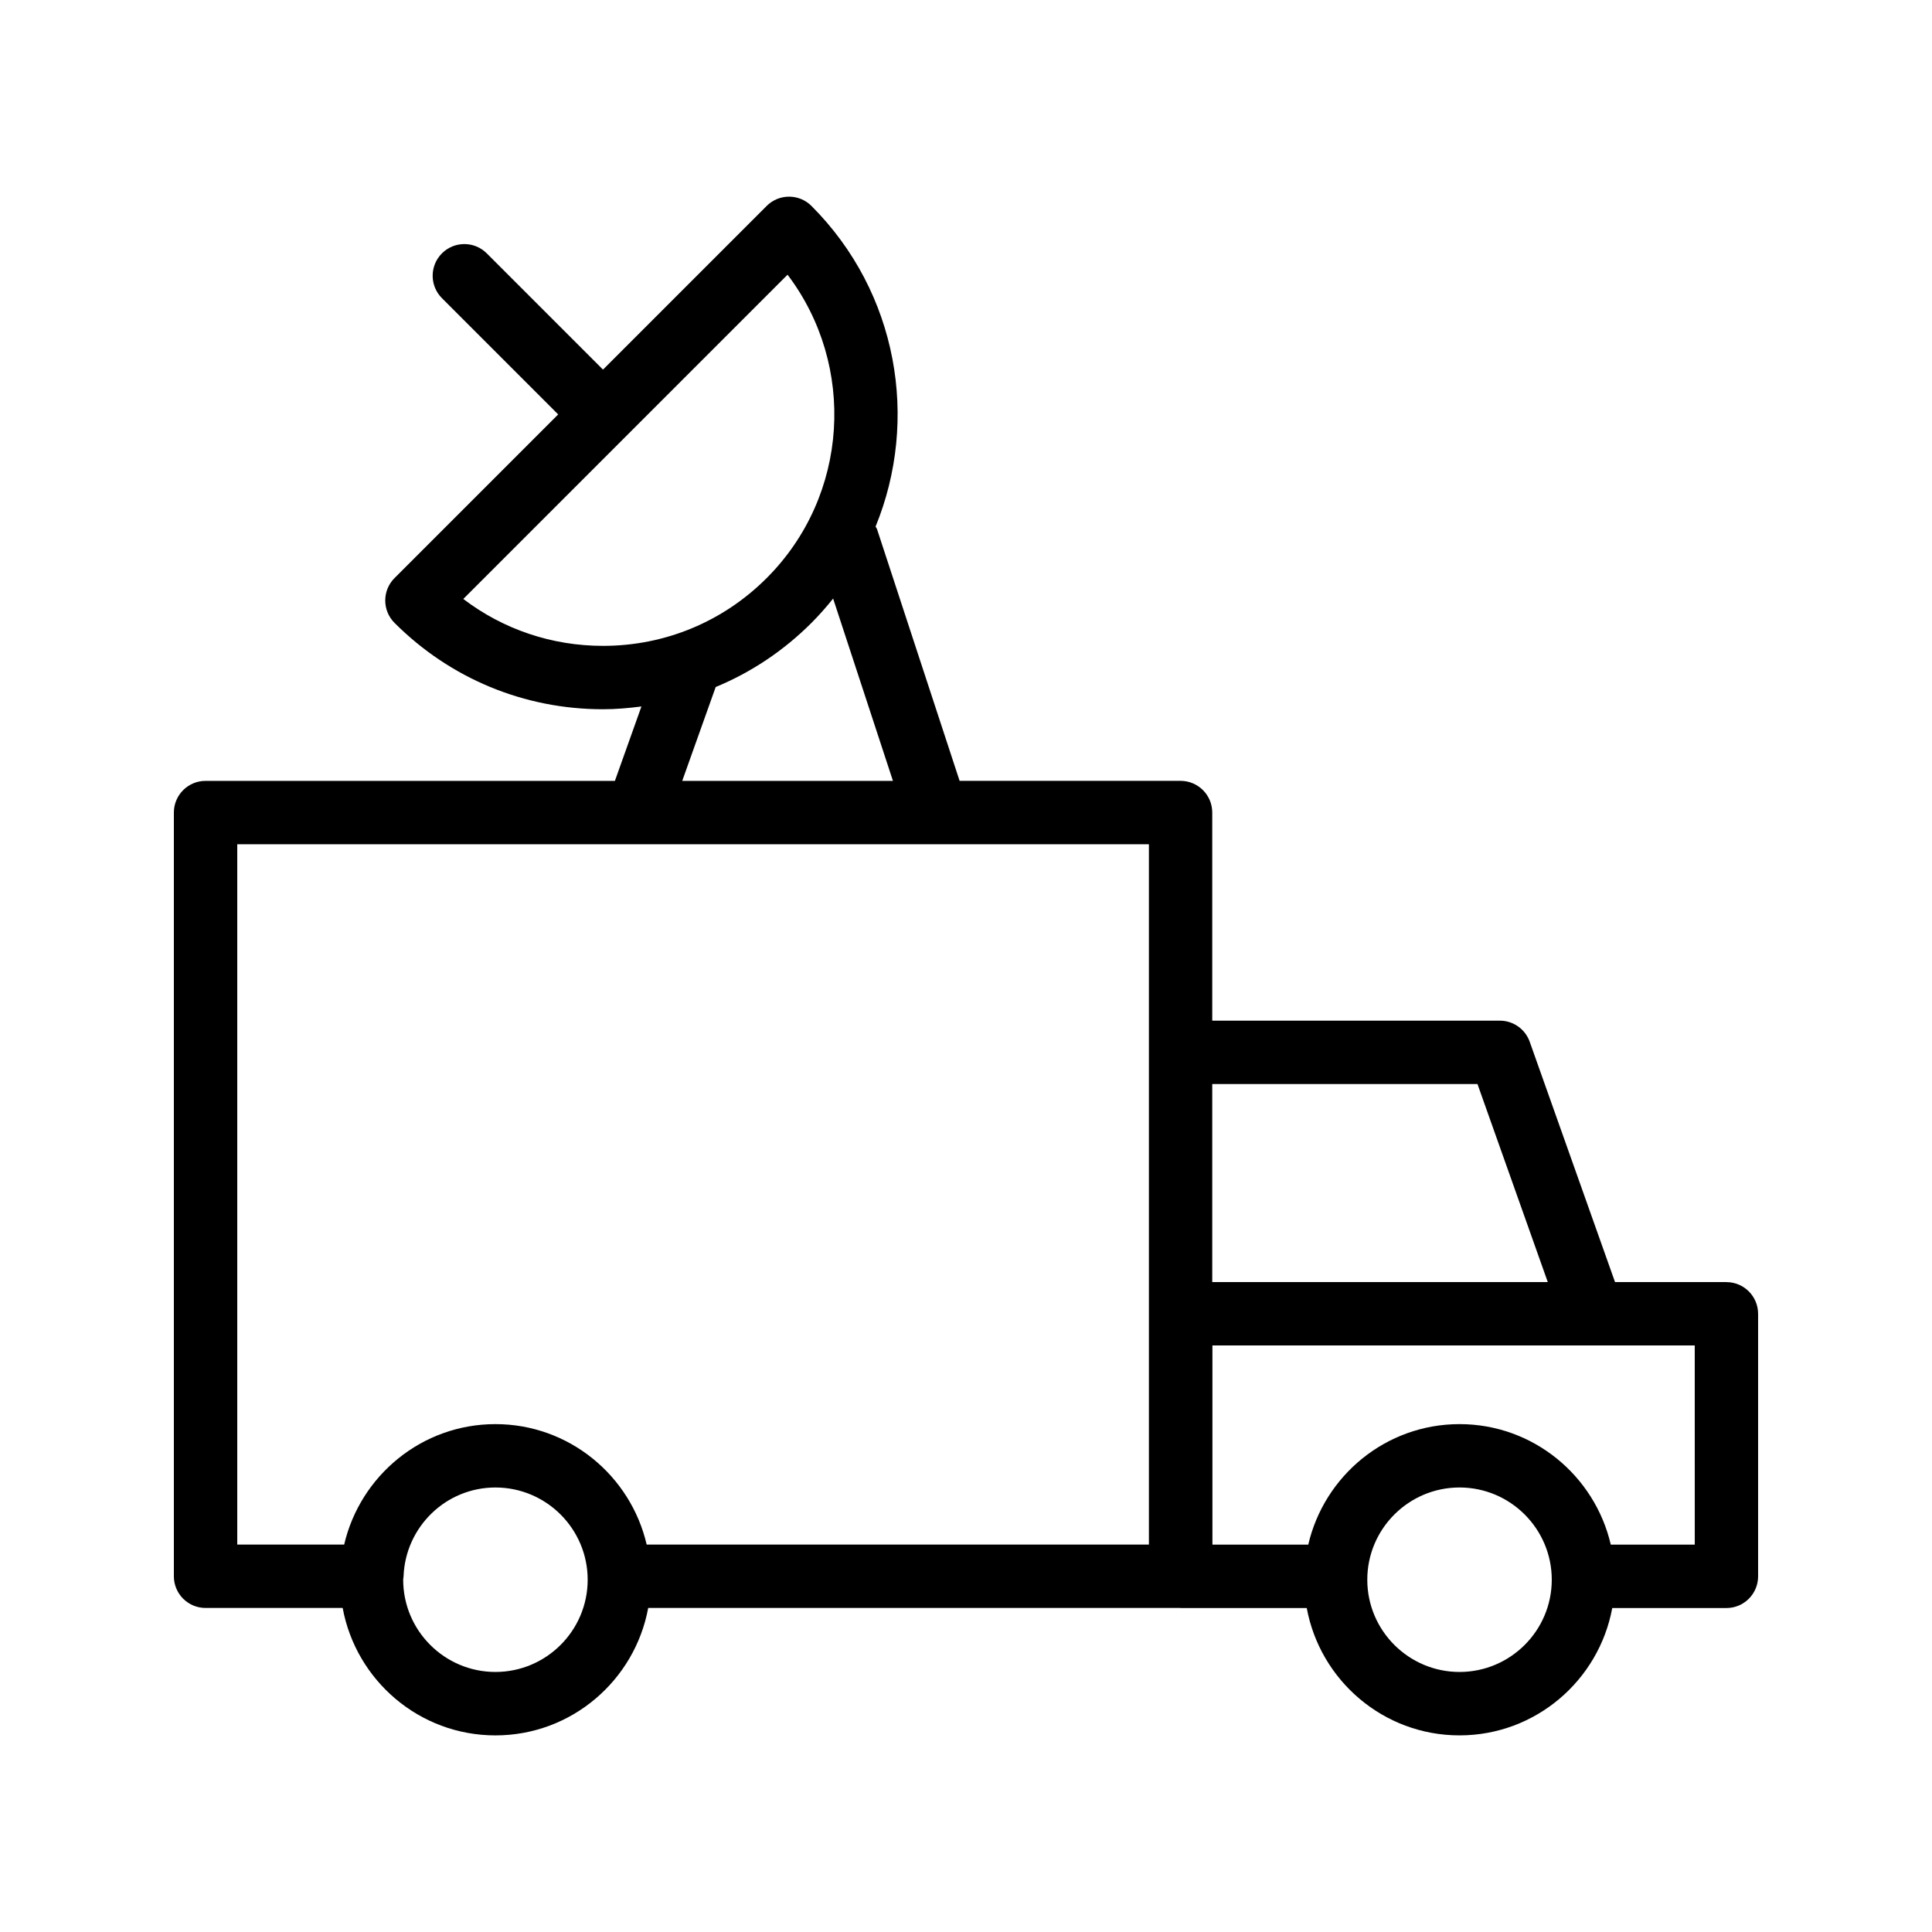
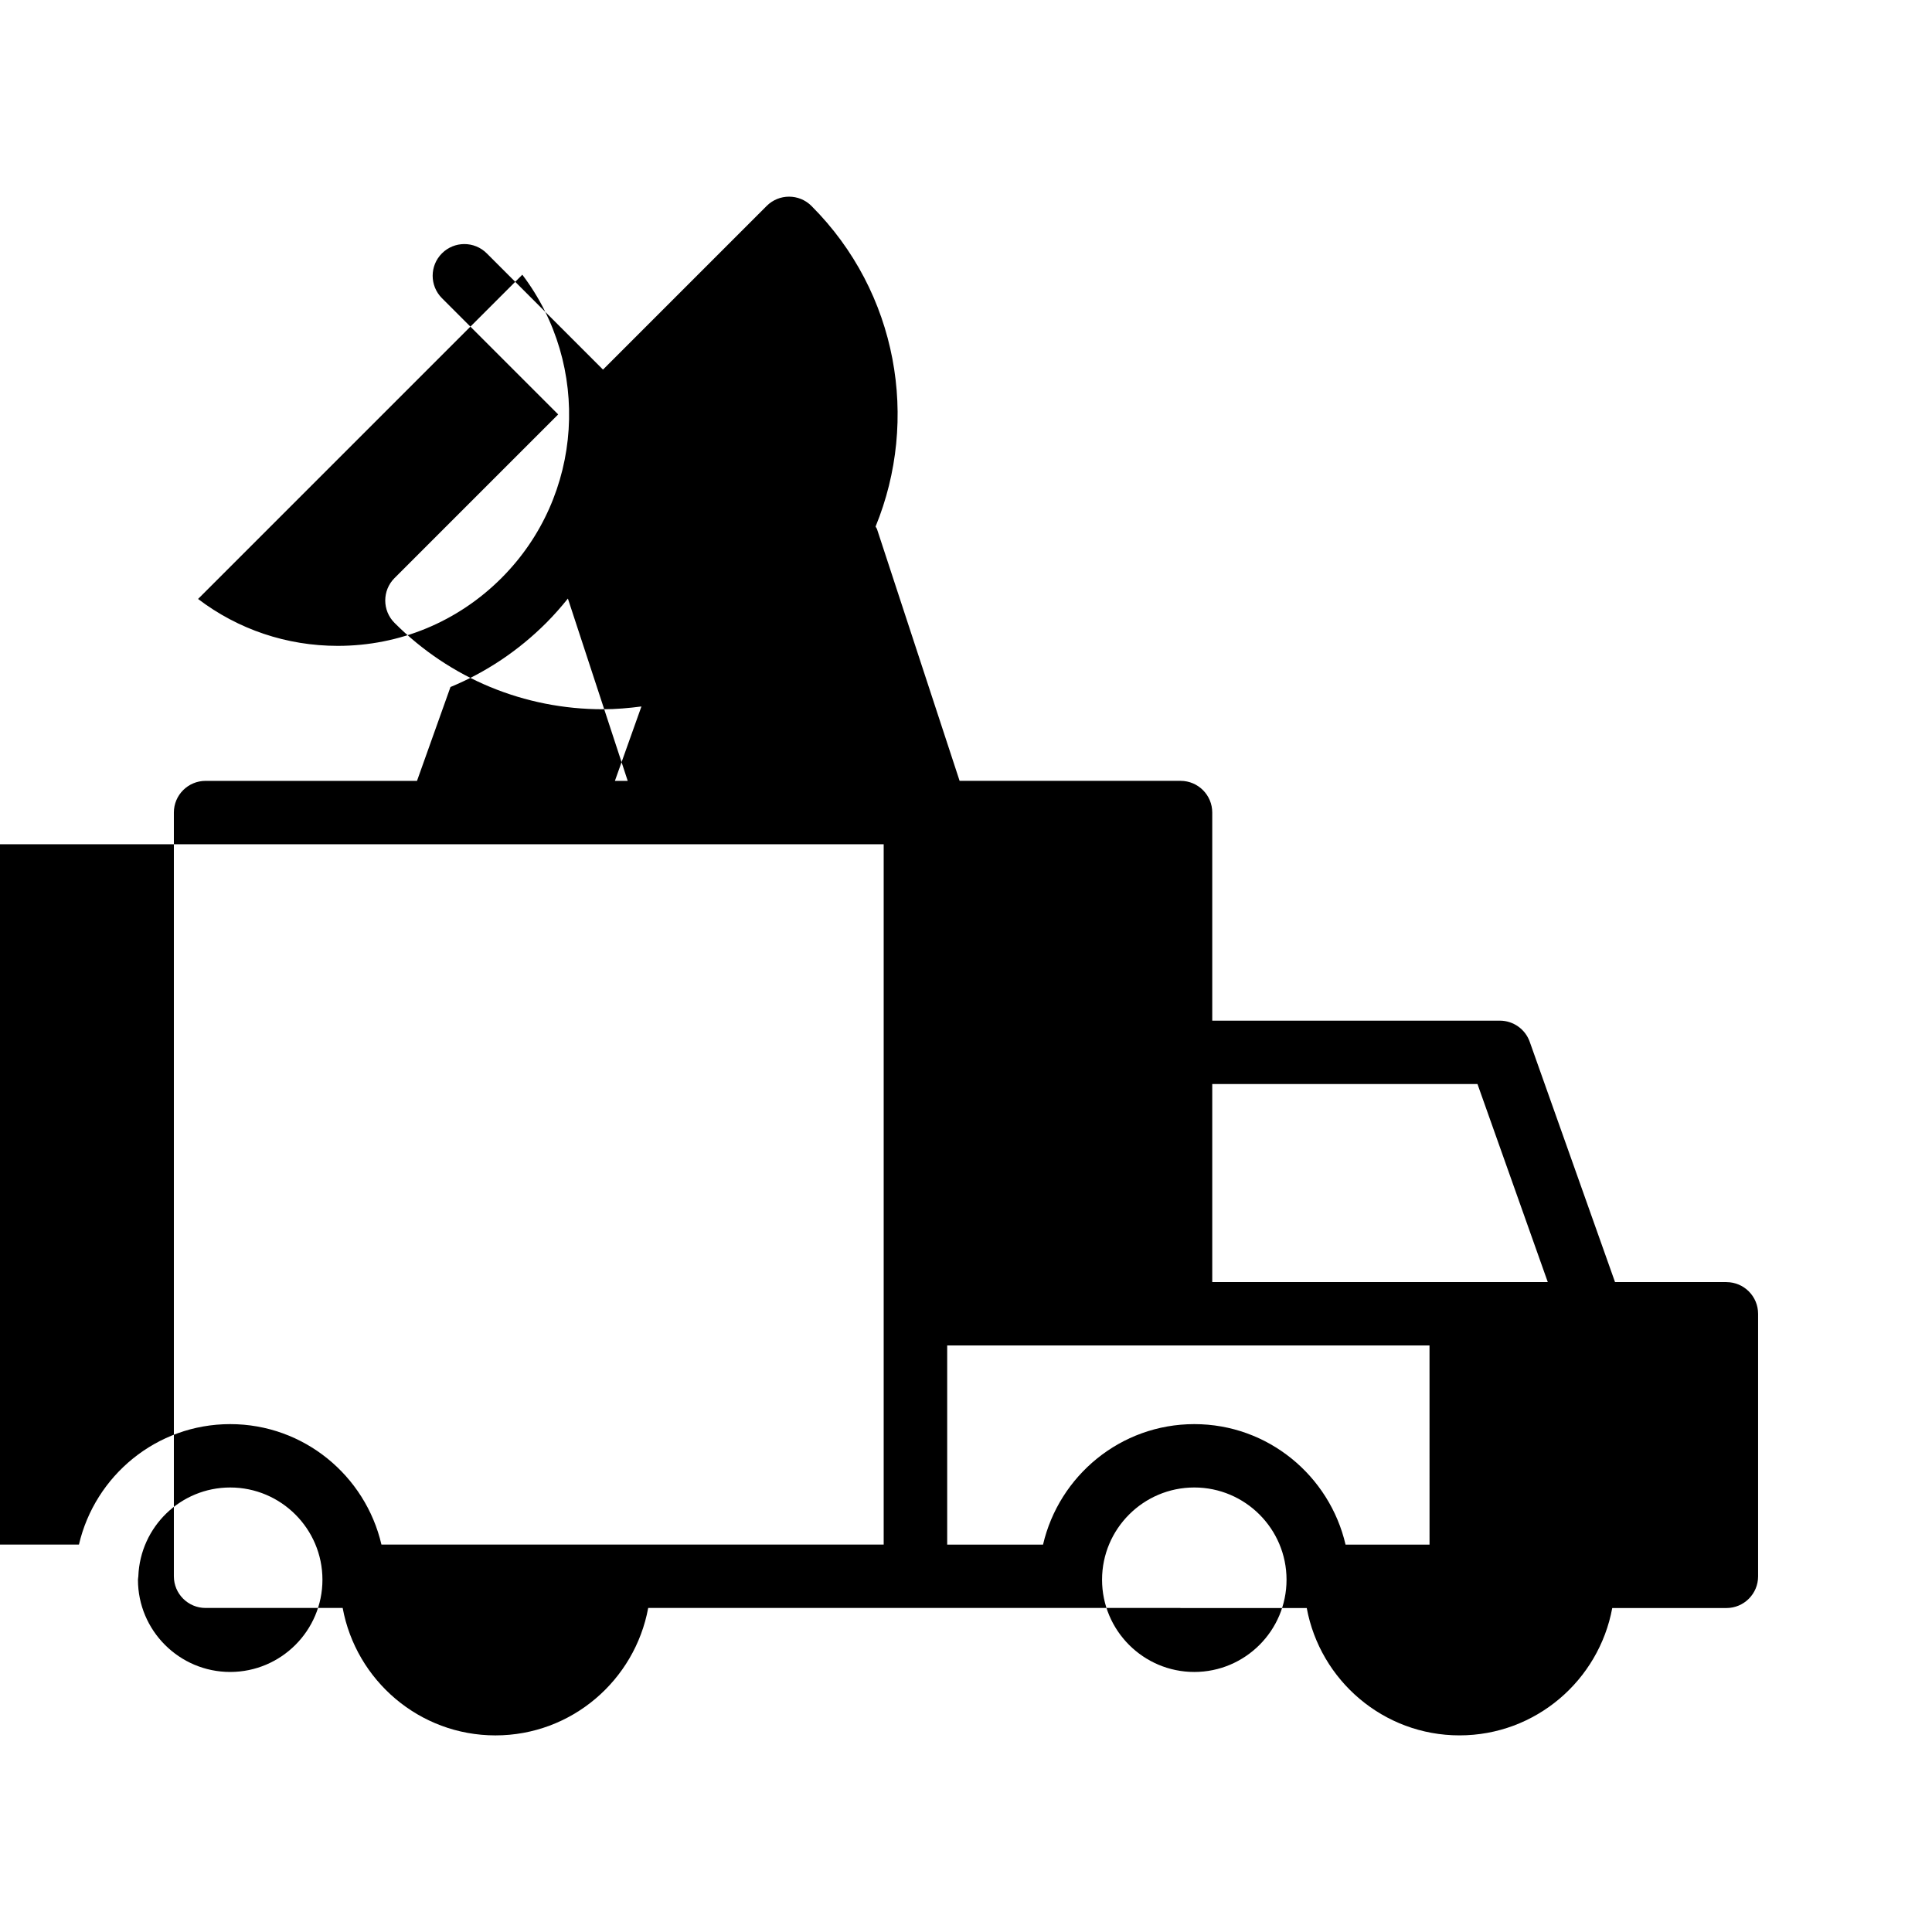
<svg xmlns="http://www.w3.org/2000/svg" fill="#000000" width="800px" height="800px" version="1.1" viewBox="144 144 512 512">
-   <path d="m601.52 483.77h-29.52l-22.613-63.699c-1.188-3.344-4.359-5.586-7.914-5.586h-76.215v-55.152c0-4.641-3.758-8.398-8.398-8.398h-58.555l-21.887-66.707c-0.086-0.258-0.277-0.434-0.383-0.676 11.598-28.285 5.945-62.039-16.988-84.973-3.281-3.281-8.594-3.281-11.875 0l-43.371 43.371-30.805-30.809c-3.281-3.281-8.594-3.281-11.875 0s-3.281 8.594 0 11.875l30.805 30.809-43.371 43.371c-3.281 3.281-3.281 8.594 0 11.875 14.758 14.762 34.375 22.887 55.242 22.887 3.445 0 6.832-0.301 10.191-0.738l-7.031 19.719h-108.48c-4.637 0-8.398 3.754-8.398 8.398v202.39c0 4.641 3.758 8.398 8.398 8.398h36.336c3.535 19.176 20.301 33.77 40.484 33.77 20.18 0 36.949-14.594 40.484-33.77h141c0.043 0 0.078 0.023 0.121 0.023h33.402c3.543 19.16 20.309 33.742 40.48 33.742 20.172 0 36.938-14.582 40.48-33.742l30.254-0.004c4.637 0 8.398-3.754 8.398-8.398v-69.578c-0.004-4.641-3.762-8.395-8.398-8.395zm-65.973-52.488 18.633 52.488h-88.922v-52.488zm-268.77-128.55 85.93-85.93c18.211 24.02 16.367 58.492-5.531 80.395-11.582 11.586-26.984 17.965-43.371 17.965-13.547 0-26.426-4.363-37.027-12.43zm66.891 23.336c9.379-3.879 17.992-9.605 25.383-17 2.059-2.059 3.953-4.219 5.734-6.441l15.852 48.312h-55.84zm-58.375 261.02c-13.477 0-24.445-10.965-24.445-24.445 0-0.258 0.07-0.5 0.078-0.758 0-0.059 0.035-0.109 0.035-0.168 0-0.02-0.012-0.035-0.012-0.055 0.527-13.016 11.203-23.461 24.344-23.461 13.477 0 24.445 10.965 24.445 24.445 0 13.477-10.969 24.441-24.445 24.441zm173.18-33.766h-133.1c-4.25-18.246-20.559-31.914-40.082-31.914-19.52 0-35.828 13.668-40.082 31.914h-28.336v-185.59h241.6zm82.316 33.766c-13.477 0-24.445-10.965-24.445-24.445s10.969-24.445 24.445-24.445c13.477 0 24.445 10.965 24.445 24.445s-10.969 24.445-24.445 24.445zm62.34-33.742h-22.254c-4.242-18.258-20.559-31.938-40.086-31.938-19.531 0-35.848 13.684-40.086 31.938h-25.398v-52.785h127.82z" />
+   <path d="m601.52 483.77h-29.52l-22.613-63.699c-1.188-3.344-4.359-5.586-7.914-5.586h-76.215v-55.152c0-4.641-3.758-8.398-8.398-8.398h-58.555l-21.887-66.707c-0.086-0.258-0.277-0.434-0.383-0.676 11.598-28.285 5.945-62.039-16.988-84.973-3.281-3.281-8.594-3.281-11.875 0l-43.371 43.371-30.805-30.809c-3.281-3.281-8.594-3.281-11.875 0s-3.281 8.594 0 11.875l30.805 30.809-43.371 43.371c-3.281 3.281-3.281 8.594 0 11.875 14.758 14.762 34.375 22.887 55.242 22.887 3.445 0 6.832-0.301 10.191-0.738l-7.031 19.719h-108.48c-4.637 0-8.398 3.754-8.398 8.398v202.39c0 4.641 3.758 8.398 8.398 8.398h36.336c3.535 19.176 20.301 33.77 40.484 33.77 20.18 0 36.949-14.594 40.484-33.77h141c0.043 0 0.078 0.023 0.121 0.023h33.402c3.543 19.16 20.309 33.742 40.48 33.742 20.172 0 36.938-14.582 40.48-33.742l30.254-0.004c4.637 0 8.398-3.754 8.398-8.398v-69.578c-0.004-4.641-3.762-8.395-8.398-8.395zm-65.973-52.488 18.633 52.488h-88.922v-52.488m-268.77-128.55 85.93-85.93c18.211 24.02 16.367 58.492-5.531 80.395-11.582 11.586-26.984 17.965-43.371 17.965-13.547 0-26.426-4.363-37.027-12.43zm66.891 23.336c9.379-3.879 17.992-9.605 25.383-17 2.059-2.059 3.953-4.219 5.734-6.441l15.852 48.312h-55.84zm-58.375 261.02c-13.477 0-24.445-10.965-24.445-24.445 0-0.258 0.07-0.5 0.078-0.758 0-0.059 0.035-0.109 0.035-0.168 0-0.02-0.012-0.035-0.012-0.055 0.527-13.016 11.203-23.461 24.344-23.461 13.477 0 24.445 10.965 24.445 24.445 0 13.477-10.969 24.441-24.445 24.441zm173.18-33.766h-133.1c-4.25-18.246-20.559-31.914-40.082-31.914-19.52 0-35.828 13.668-40.082 31.914h-28.336v-185.59h241.6zm82.316 33.766c-13.477 0-24.445-10.965-24.445-24.445s10.969-24.445 24.445-24.445c13.477 0 24.445 10.965 24.445 24.445s-10.969 24.445-24.445 24.445zm62.34-33.742h-22.254c-4.242-18.258-20.559-31.938-40.086-31.938-19.531 0-35.848 13.684-40.086 31.938h-25.398v-52.785h127.82z" />
</svg>